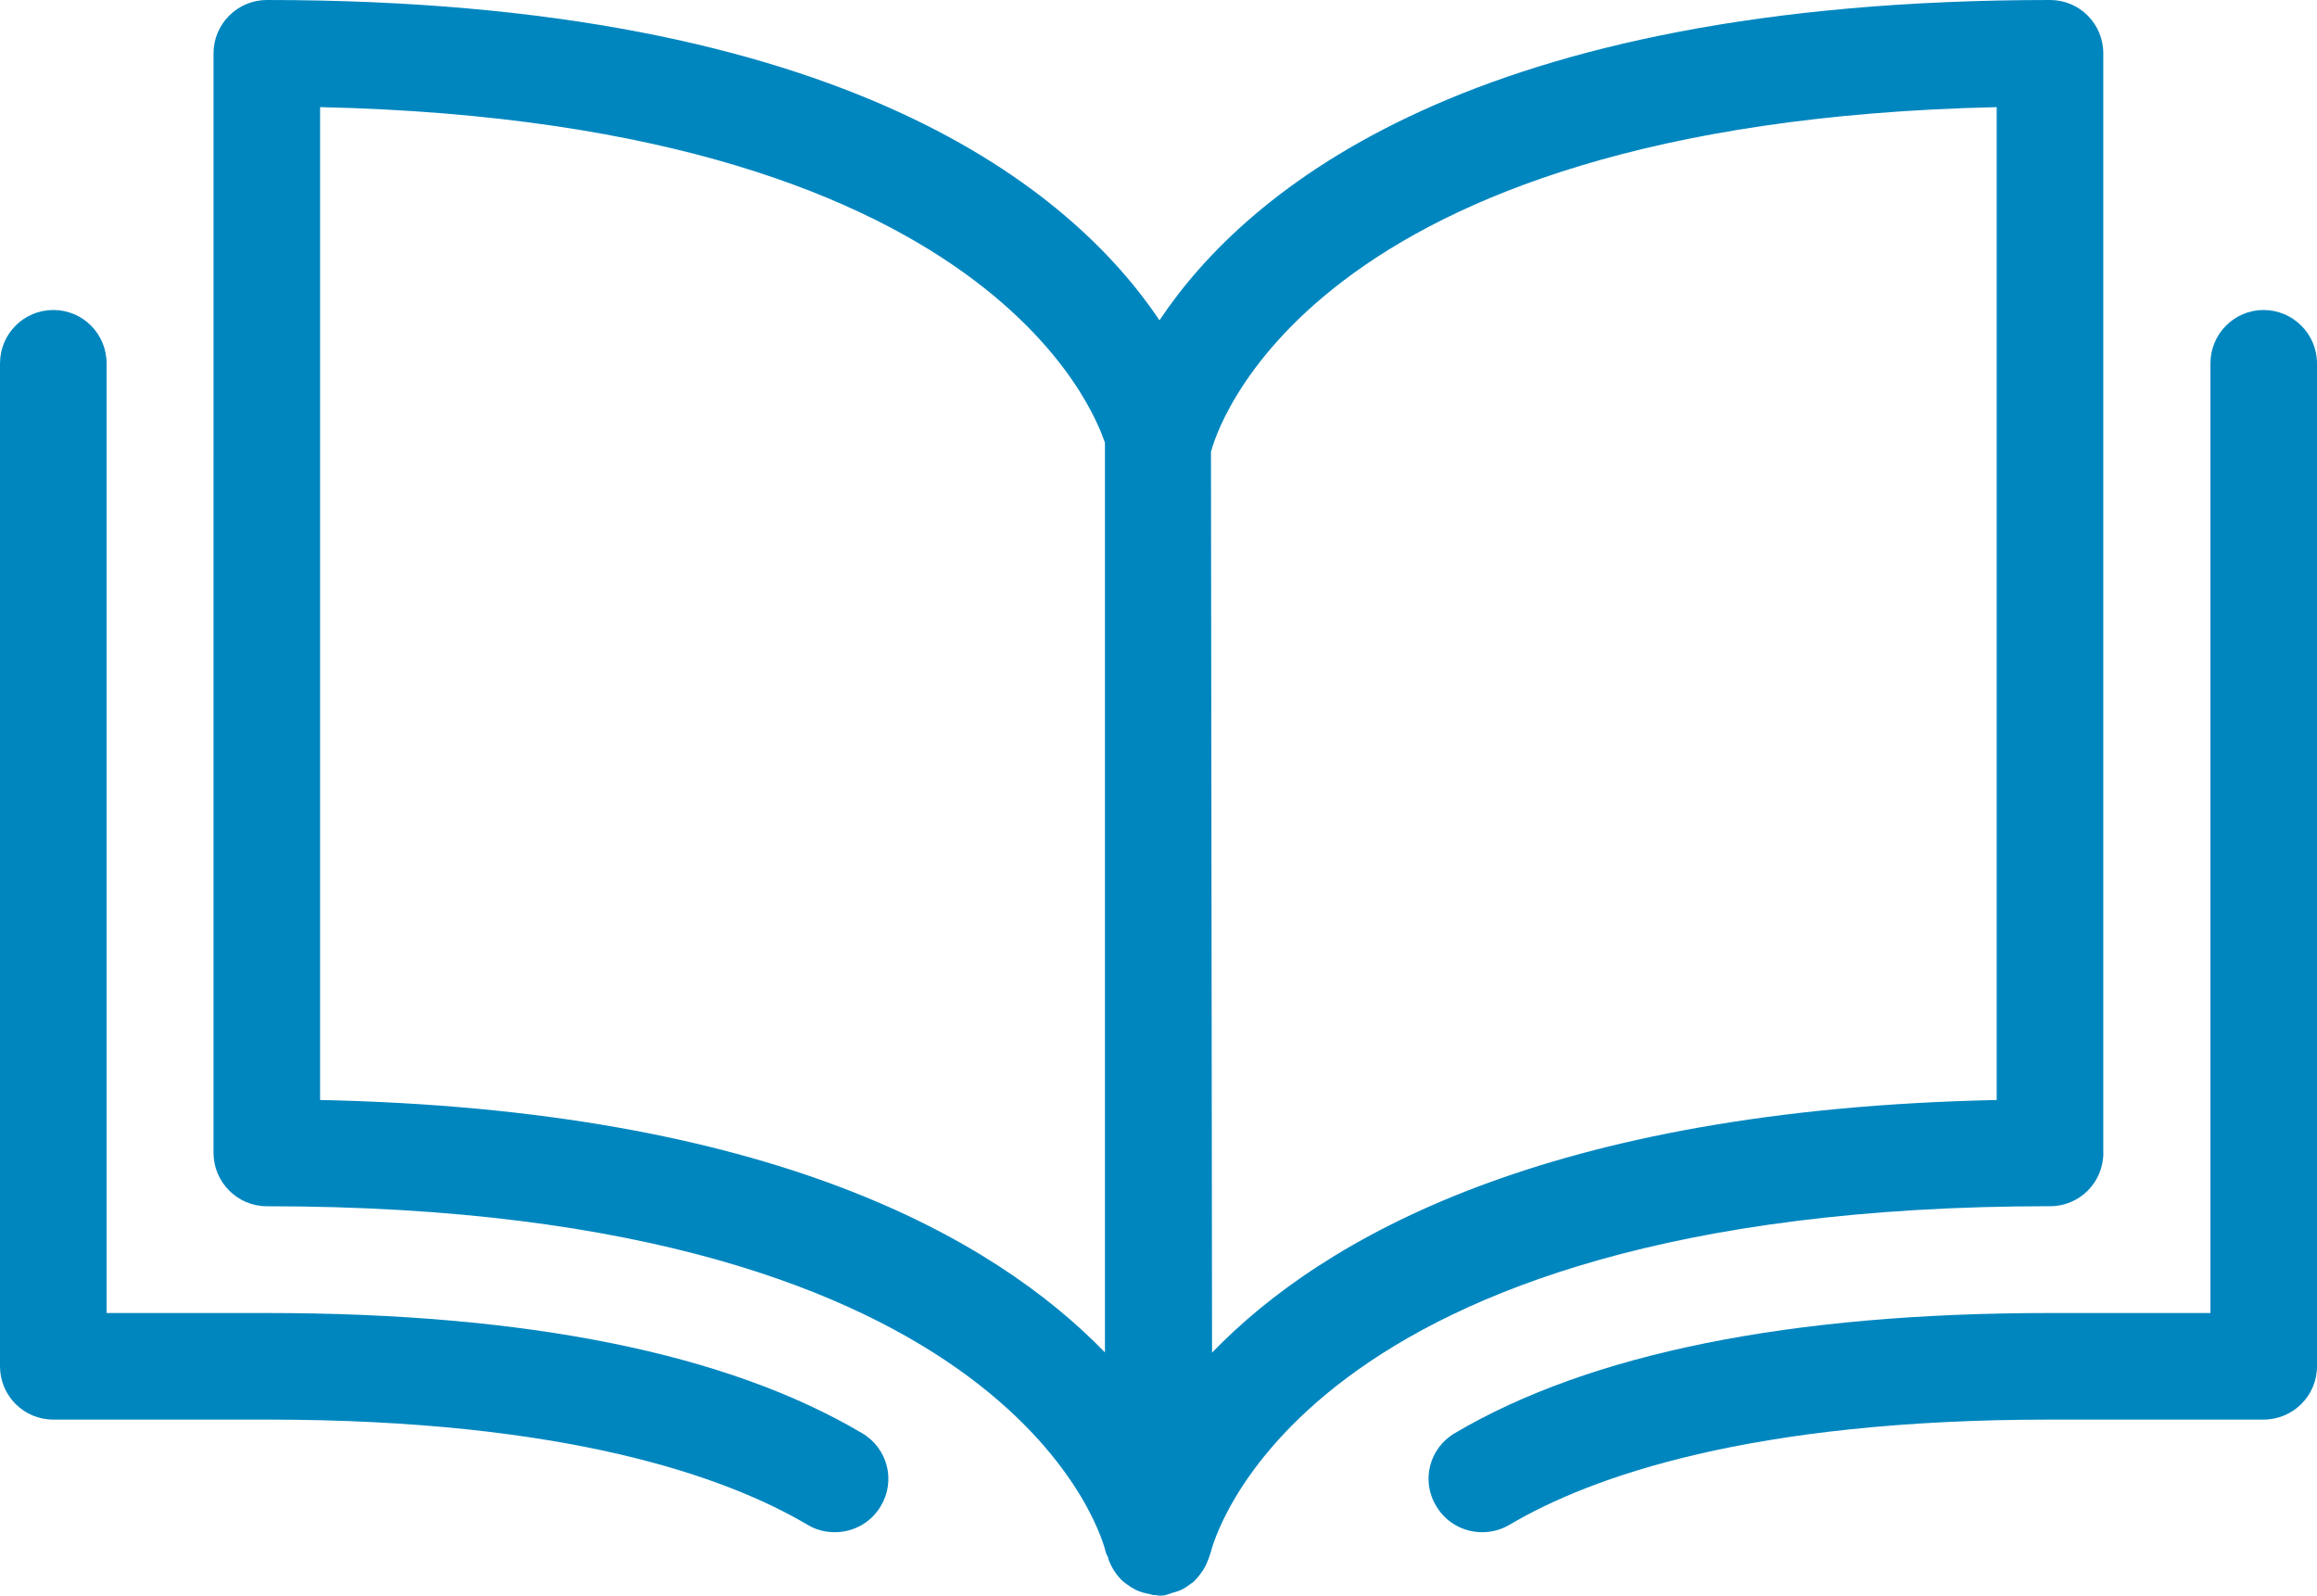
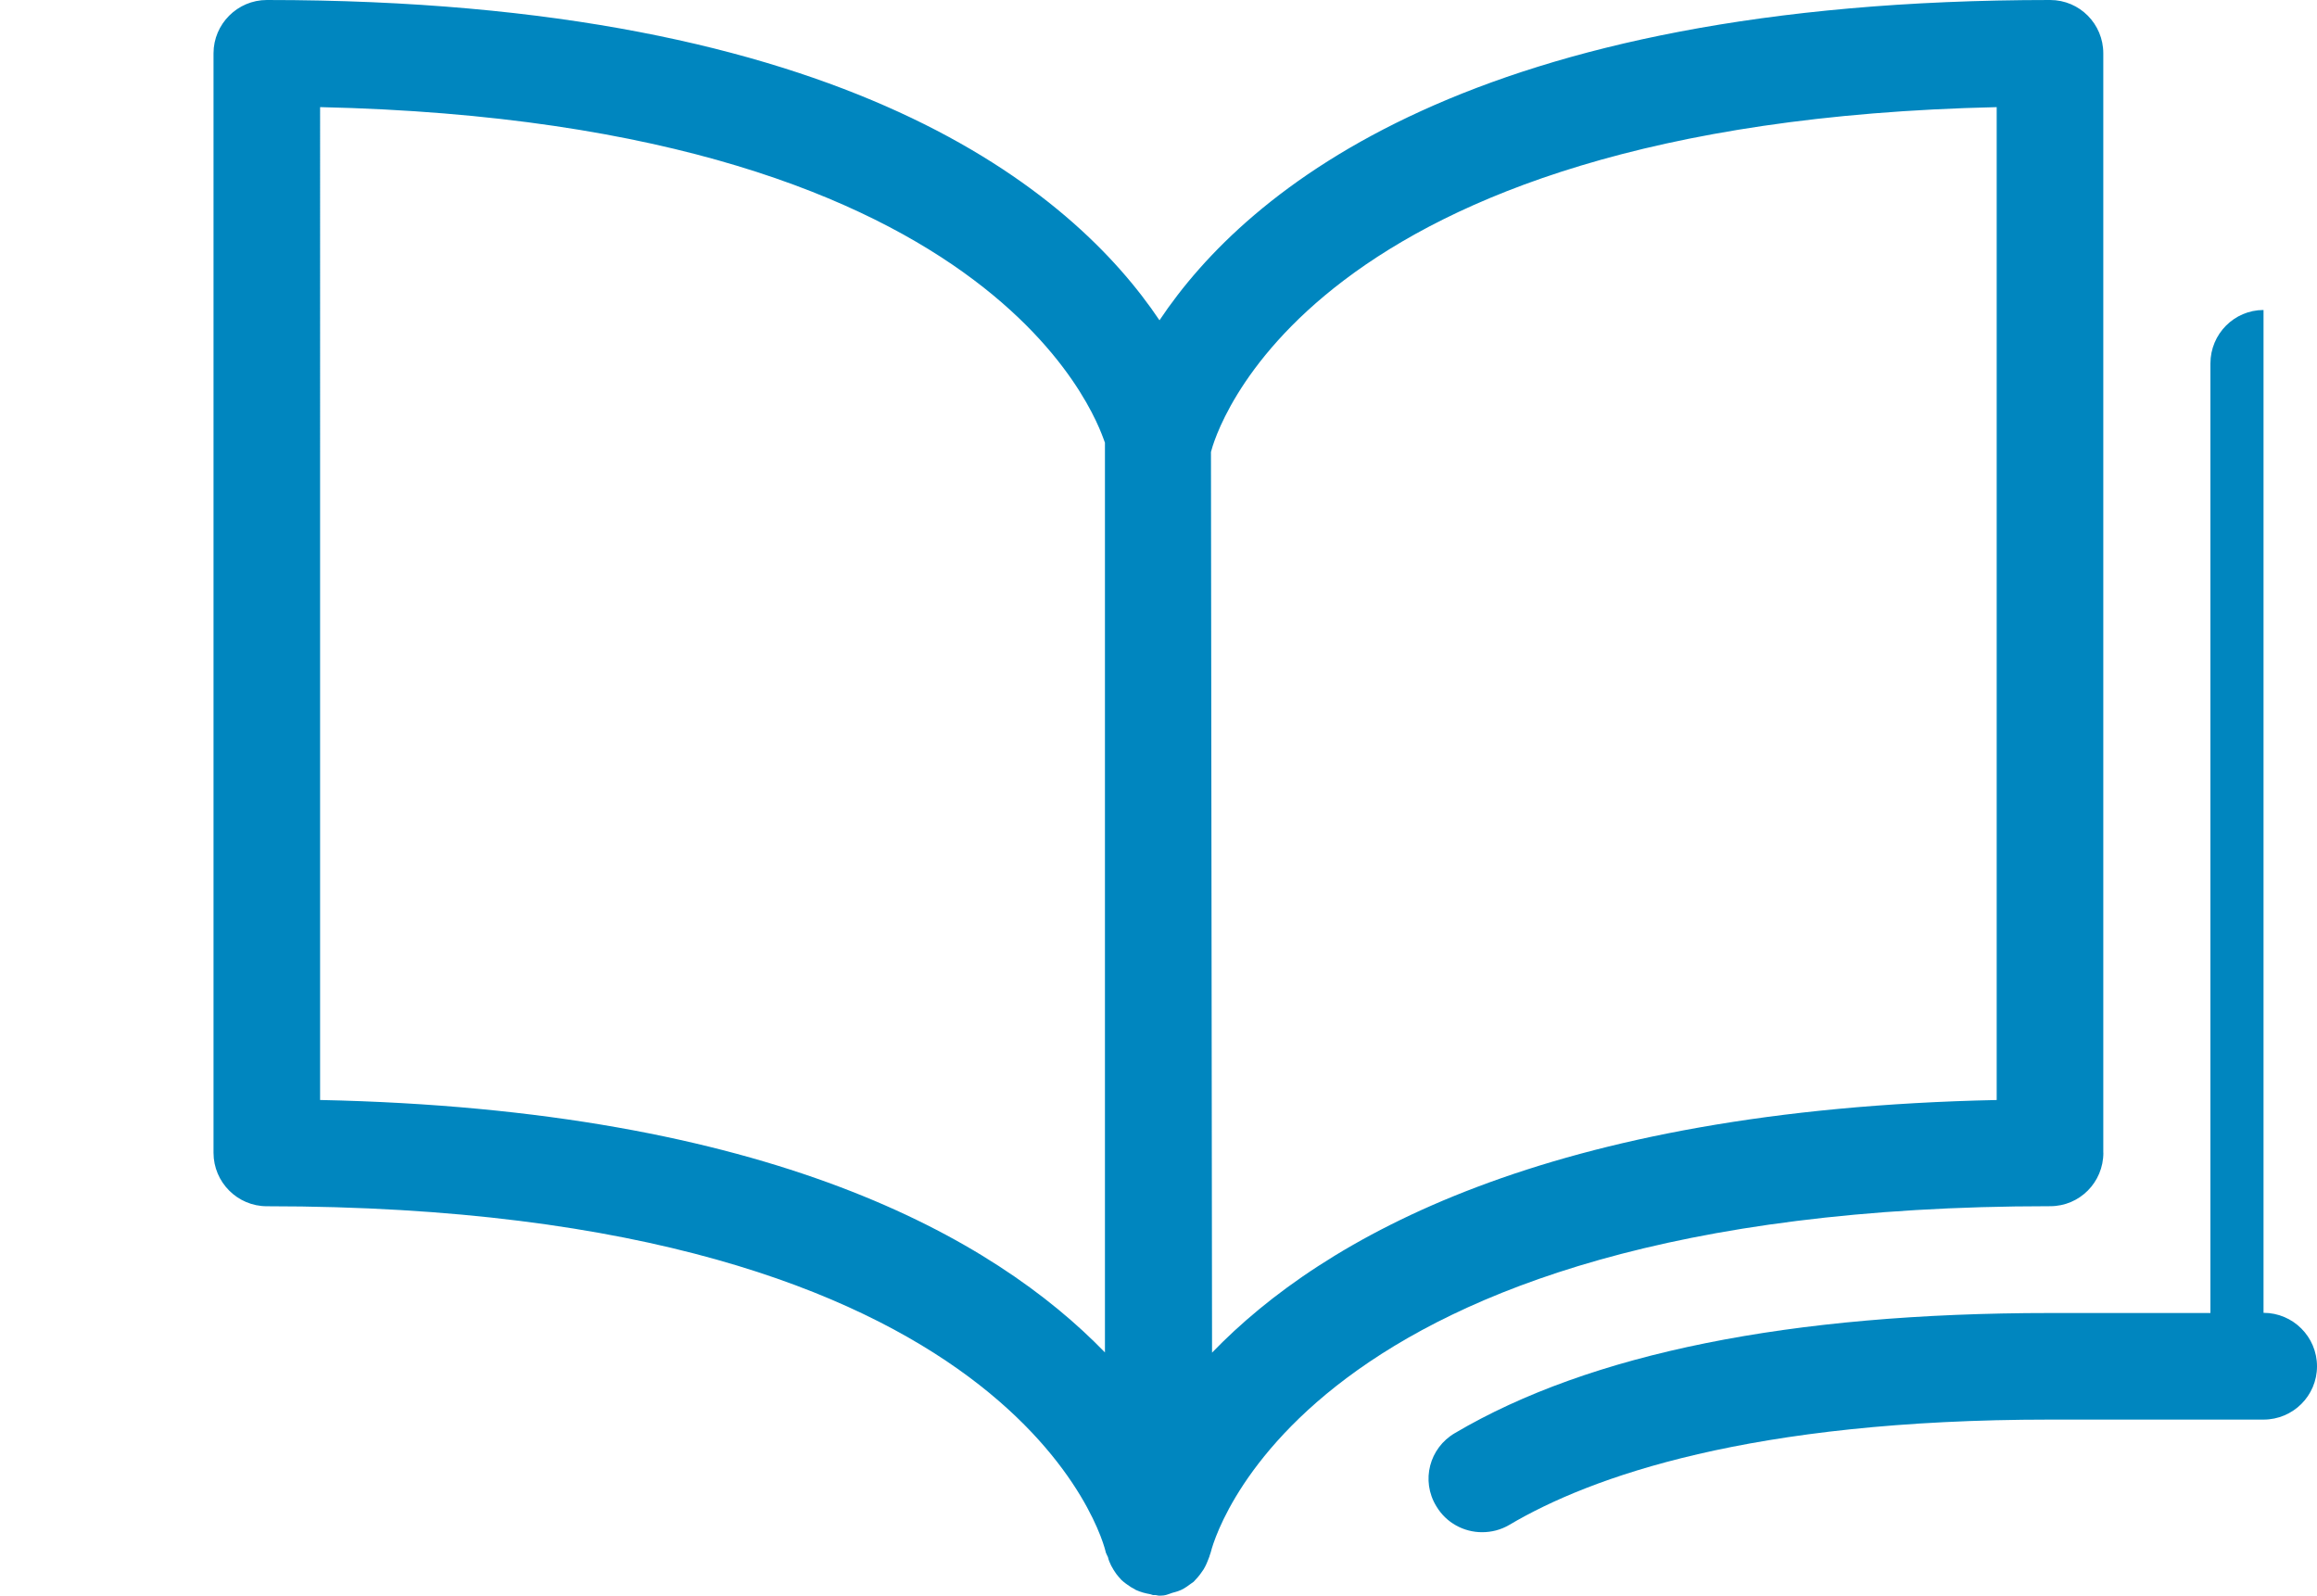
<svg xmlns="http://www.w3.org/2000/svg" id="Layer_2" viewBox="0 0 998.75 687.79">
  <defs>
    <style>.cls-1{fill:#0086bf;}</style>
  </defs>
  <g id="Layer_1-2">
    <g>
-       <path class="cls-1" d="M371.54,617.72c-58.12-34.38-144.42-51.76-256.52-51.76H45.95V156.67c0-12.71-10.19-23.05-22.97-23.05S0,143.96,0,156.67v432.26c0,12.71,10.26,22.97,22.98,22.97H115.02c129.25,0,198.1,24.66,233.17,45.4,3.59,2.15,7.58,3.14,11.72,3.14,7.8,0,15.47-3.98,19.75-11.25,6.59-10.95,2.92-25.04-8.12-31.47Z" />
-       <path class="cls-1" d="M975.7,133.62c-12.63,0-22.89,10.33-22.89,23.05v409.29h-69.07c-112.03,0-198.33,17.38-256.6,51.76-11.03,6.43-14.71,20.52-8.04,31.47,4.29,7.27,11.95,11.25,19.76,11.25,4.05,0,8.04-.99,11.71-3.14,35.07-20.75,103.91-45.4,233.17-45.4h91.96c12.72,0,23.05-10.27,23.05-22.97V156.67c0-12.71-10.33-23.05-23.05-23.05Z" />
+       <path class="cls-1" d="M975.7,133.62c-12.63,0-22.89,10.33-22.89,23.05v409.29h-69.07c-112.03,0-198.33,17.38-256.6,51.76-11.03,6.43-14.71,20.52-8.04,31.47,4.29,7.27,11.95,11.25,19.76,11.25,4.05,0,8.04-.99,11.71-3.14,35.07-20.75,103.91-45.4,233.17-45.4h91.96c12.72,0,23.05-10.27,23.05-22.97c0-12.71-10.33-23.05-23.05-23.05Z" />
      <path class="cls-1" d="M906.63,496.89V22.97c0-12.63-10.18-22.97-22.9-22.97-248.55,0-346.11,81.4-383.93,138.06C462.66,82.7,365.49,0,115.01,0c-12.63,0-22.97,10.34-22.97,22.97V496.89c0,12.71,10.33,23.05,22.97,23.05,325.21,0,361.19,146.41,361.65,149.24,.24,.69,.62,1.3,.93,1.99,.23,1.23,.84,2.53,1.38,3.67,.69,1.3,1.38,2.45,2.22,3.6,.77,.92,1.39,1.76,2.22,2.6,1.23,1.15,2.69,2.15,4.06,3.06,.84,.38,1.53,.92,2.15,1.23,2.06,.92,3.98,1.45,6.2,1.83,.46,.08,.77,.31,1.23,.39h1.15c.39,0,.84,.23,1.23,.23,.69,0,1.45,0,2.15-.08,1.3-.15,2.6-.77,3.82-1.15,.84-.23,1.53-.39,2.38-.69,1.84-.61,3.37-1.6,4.91-2.76,.61-.46,1.22-.84,1.83-1.3,1.23-1.3,2.45-2.6,3.45-4.14,.62-.77,.99-1.45,1.46-2.3,.76-1.45,1.3-2.91,1.91-4.51,.08-.54,.38-1,.54-1.69,.38-1.46,35.22-149.24,361.88-149.24,12.72,0,22.9-10.34,22.9-23.05Zm-768.65-22.74V46.17c301.09,6.74,337.46,143.65,338.31,144.65v392.13c-47.79-49.31-144.42-104.75-338.31-108.81Zm722.71,0c-193.81,4.06-290.53,59.5-338.23,108.89l-.47-388.23c1.54-6.12,38.75-141.89,338.69-148.63V474.14h0Z" />
    </g>
  </g>
</svg>